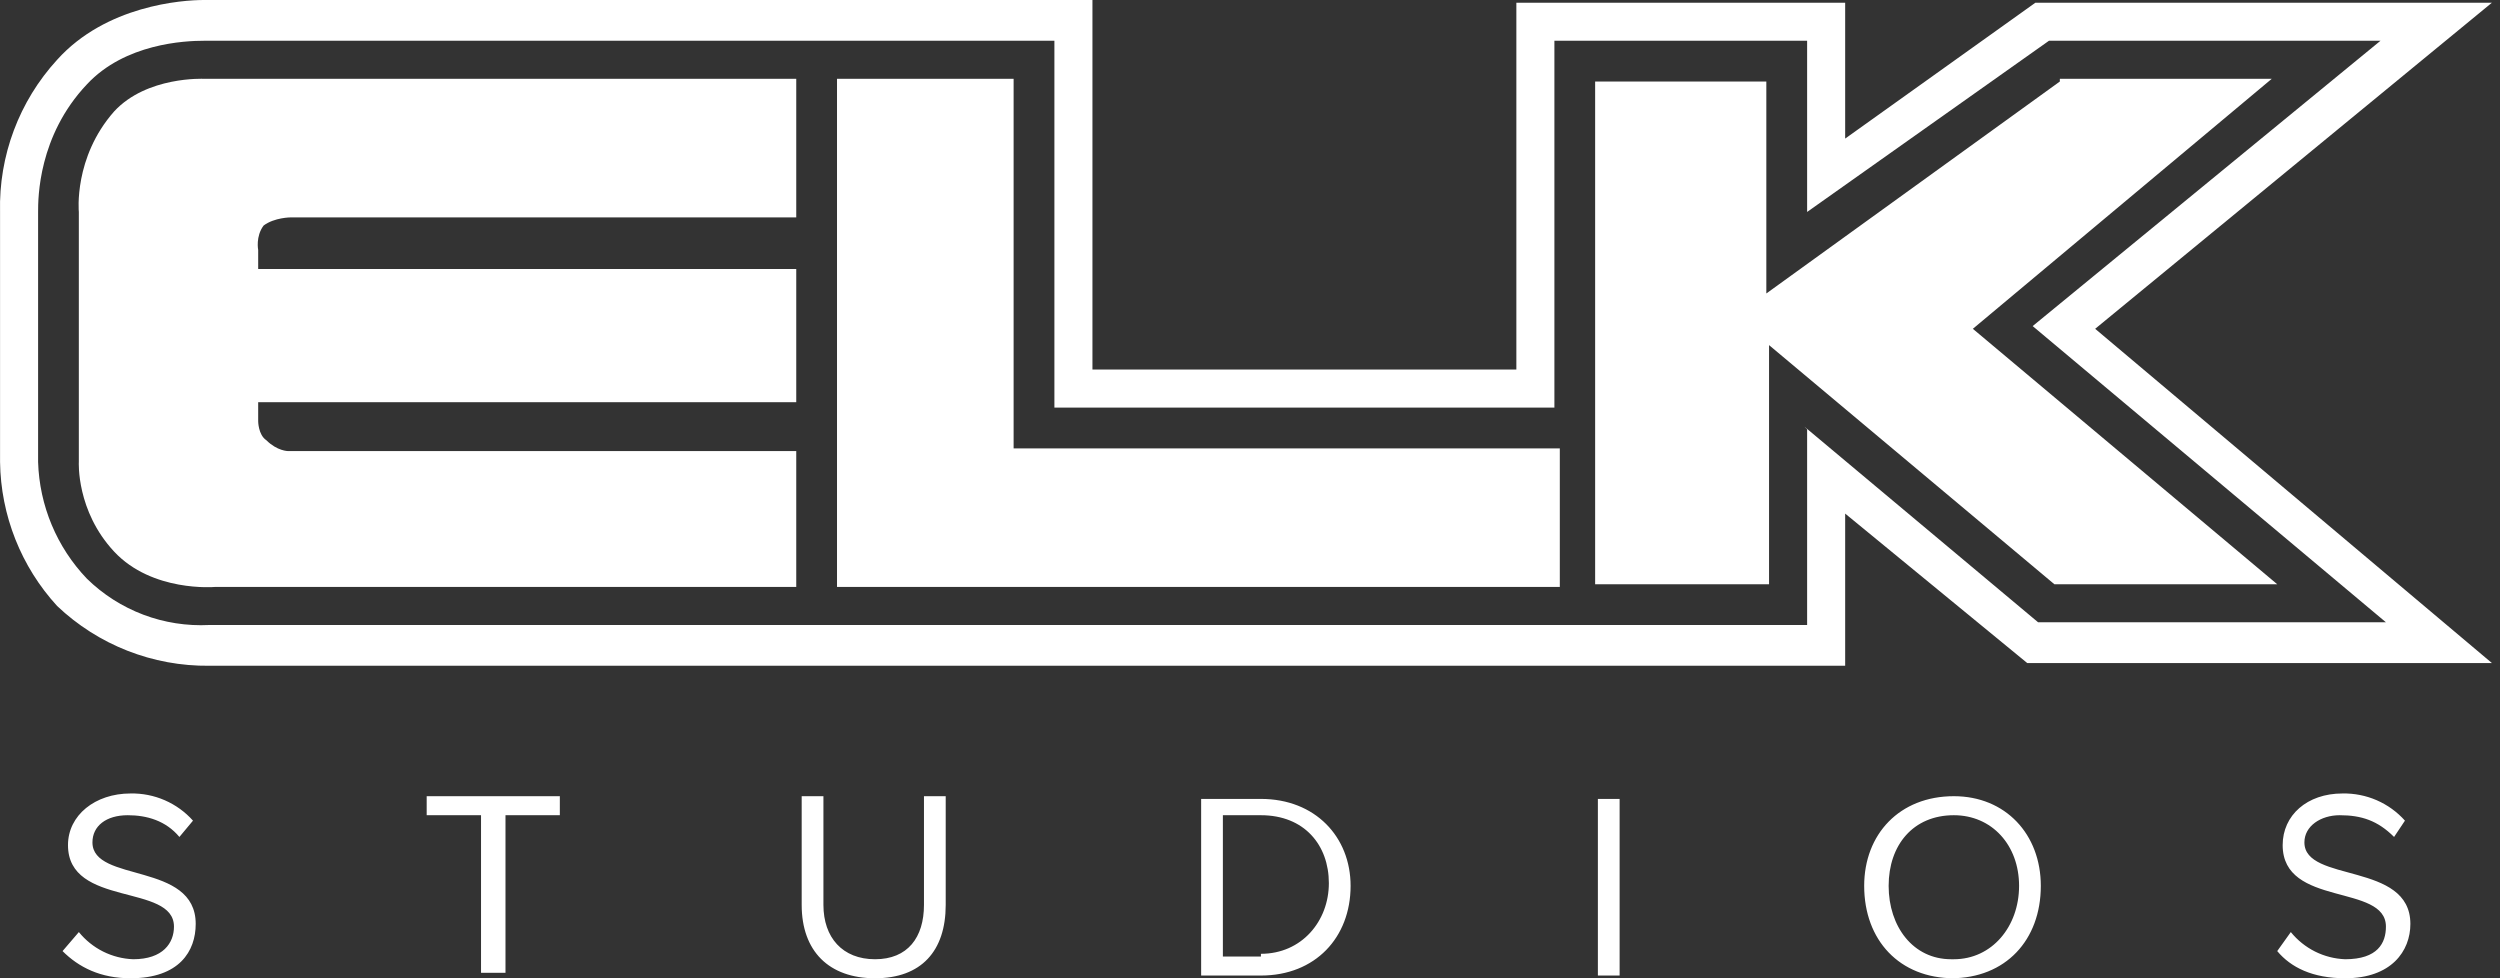
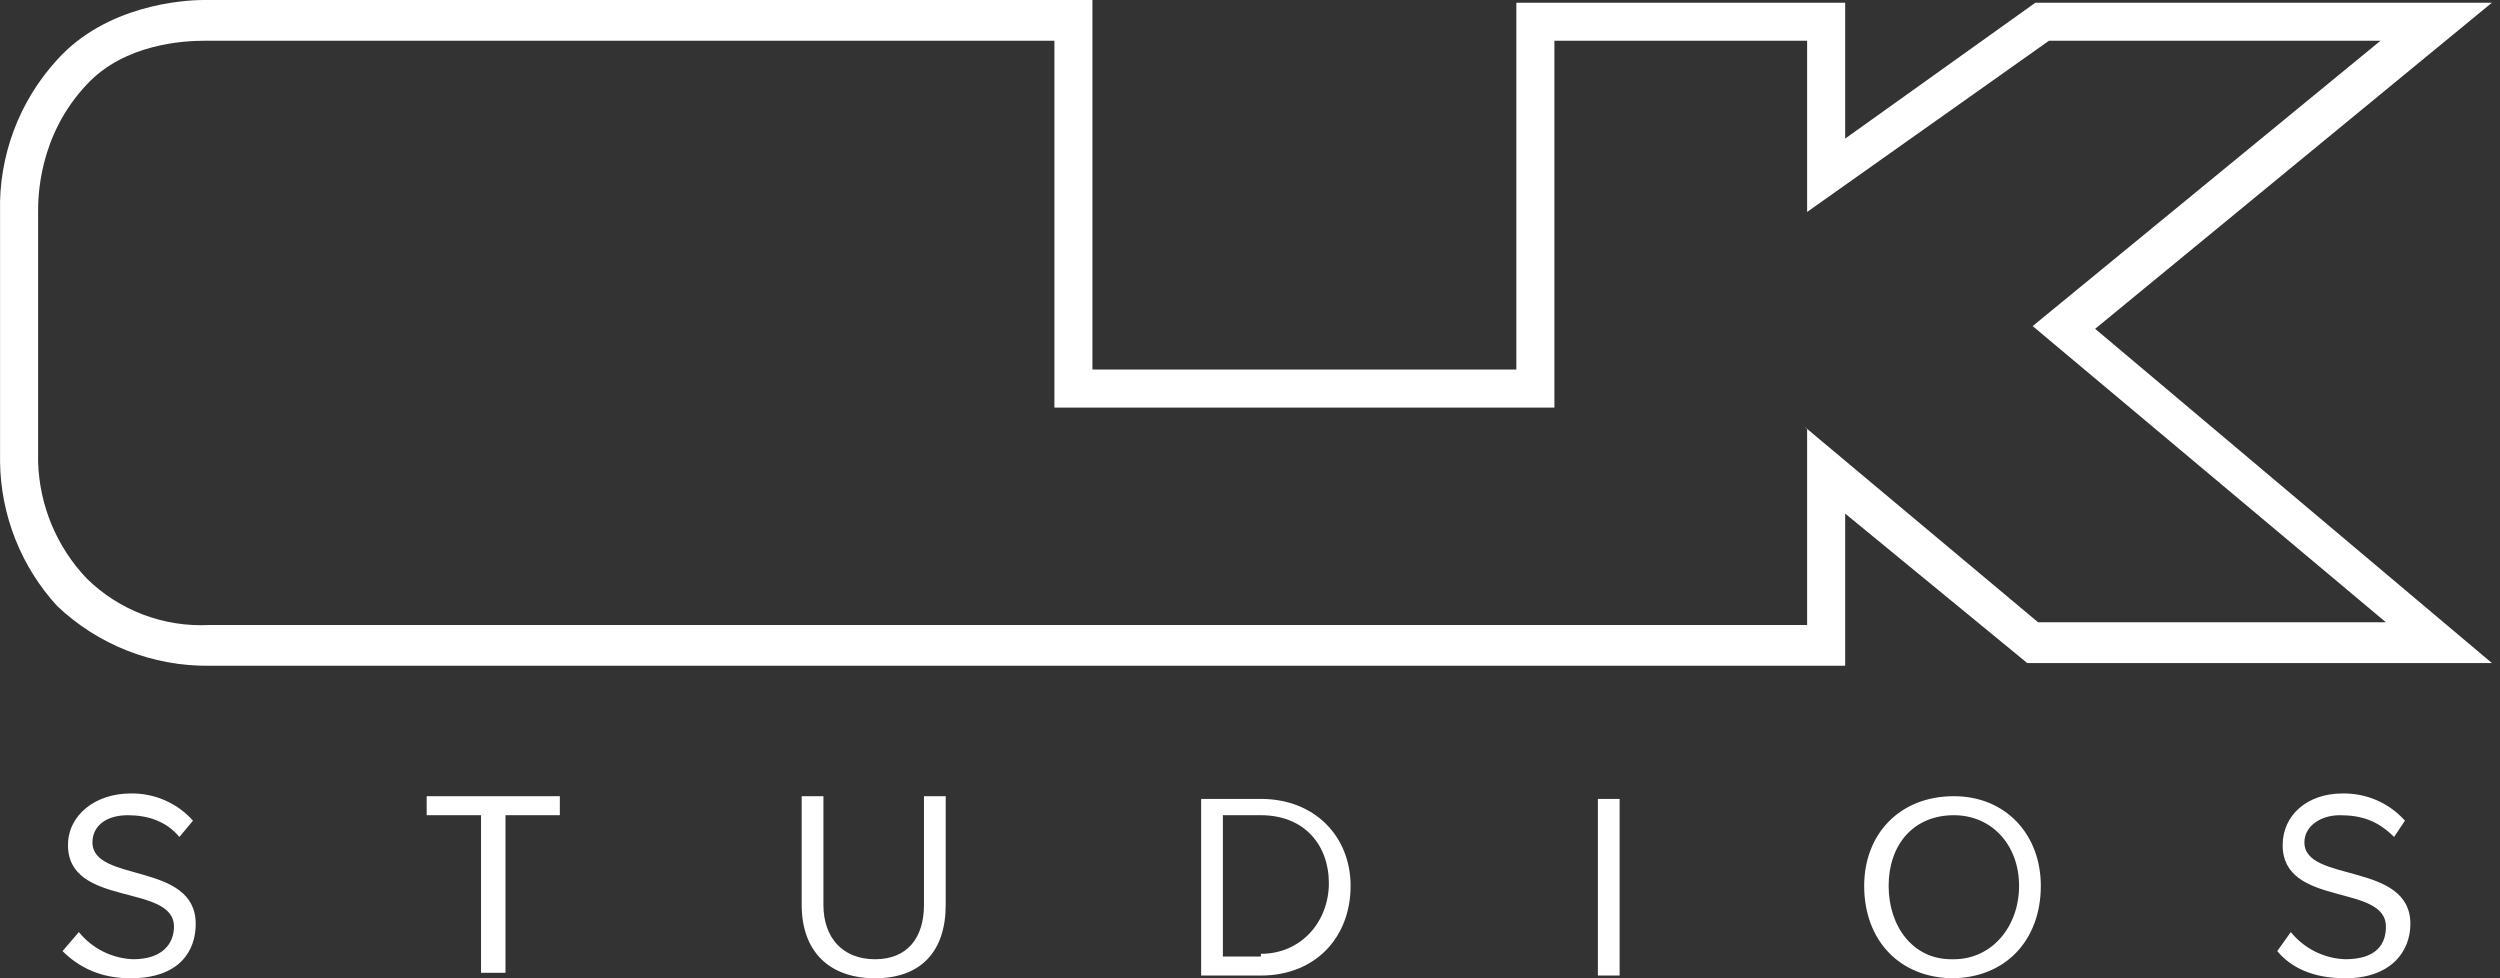
<svg xmlns="http://www.w3.org/2000/svg" width="92" height="36" viewBox="0 0 92 36" fill="none">
  <rect x="0" y="0" width="92" height="36" fill="#333333" stroke="none" />
  <path fill-rule="evenodd" clip-rule="evenodd" d="M4.802 36C6.602 36 7.202 35 7.202 34C7.202 31.7 3.402 32.5 3.402 31C3.402 30.4 3.902 30 4.702 30C5.402 30 6.102 30.2 6.602 30.8L7.102 30.2C6.814 29.877 6.459 29.621 6.062 29.448C5.665 29.276 5.235 29.191 4.802 29.2C3.502 29.2 2.502 30 2.502 31.1C2.502 33.4 6.402 32.5 6.402 34.1C6.402 34.7 6.002 35.3 4.902 35.3C4.517 35.286 4.139 35.189 3.794 35.017C3.449 34.844 3.145 34.6 2.902 34.3L2.302 35C2.902 35.6 3.702 36 4.802 36ZM18.602 35.9V30H20.602V29.3H15.702V30H17.702V35.8H18.602V35.9ZM32.202 36C33.902 36 34.802 35 34.802 33.3V29.3H34.002V33.3C34.002 34.5 33.402 35.3 32.202 35.3C31.002 35.3 30.302 34.5 30.302 33.3V29.3H29.502V33.3C29.502 35 30.502 36 32.202 36ZM46.402 35.2H45.002V30H46.402C48.002 30 48.902 31.1 48.902 32.5C48.902 33.9 47.902 35.1 46.402 35.1V35.2ZM46.402 35.9C48.402 35.9 49.702 34.5 49.702 32.6C49.702 30.8 48.402 29.4 46.402 29.4H44.202V35.9H46.402ZM58.802 35.9H59.602V29.4H58.802V35.9ZM71.802 35.3C70.402 35.3 69.502 34.1 69.502 32.6C69.502 31.1 70.402 30 71.902 30C73.302 30 74.302 31.1 74.302 32.6C74.302 34.1 73.302 35.3 71.902 35.3H71.802ZM71.802 36C73.802 36 75.102 34.6 75.102 32.6C75.102 30.7 73.802 29.3 71.902 29.3C69.902 29.3 68.602 30.7 68.602 32.6C68.602 34.6 69.902 36 71.902 36H71.802ZM86.302 36C88.002 36 88.702 35 88.702 34C88.702 31.7 84.802 32.5 84.802 31C84.802 30.4 85.402 30 86.102 30C86.902 30 87.502 30.2 88.102 30.8L88.502 30.2C88.214 29.877 87.859 29.621 87.462 29.448C87.065 29.276 86.635 29.191 86.202 29.2C84.902 29.2 84.002 30 84.002 31.1C84.002 33.4 87.802 32.5 87.802 34.1C87.802 34.7 87.502 35.3 86.302 35.3C85.917 35.286 85.539 35.189 85.194 35.017C84.849 34.844 84.545 34.6 84.302 34.3L83.802 35C84.302 35.6 85.102 36 86.302 36ZM66.502 15.8V23H7.702C6.876 23.042 6.049 22.913 5.275 22.621C4.5 22.328 3.795 21.878 3.202 21.3C2.091 20.139 1.45 18.607 1.402 17V7.8C1.402 7.3 1.402 5 3.202 3.1C4.602 1.6 6.802 1.5 7.502 1.5H38.802V15H57.202V1.5H66.502V7.8L75.402 1.5H87.602L74.802 12L87.802 22.9H75.002L66.402 15.7L66.502 15.8ZM77.102 12.1L91.702 0.1H74.902L67.902 5.1V0.1H55.802V13.6H40.202V0H7.502C6.702 0 3.902 0.2 2.102 2.2C0.705 3.725 -0.048 5.732 0.002 7.8V17C0.028 18.965 0.775 20.851 2.102 22.3C3.612 23.734 5.62 24.523 7.702 24.5H67.902V18.9L74.602 24.4H91.702L77.102 12.1Z" fill="white" />
-   <path fill-rule="evenodd" clip-rule="evenodd" d="M29.302 3V8H10.701C10.701 8 10.101 8 9.701 8.3C9.401 8.7 9.501 9.2 9.501 9.2V9.9H29.302V14.8H9.501V15.5C9.501 15.5 9.501 16 9.801 16.2C10.201 16.6 10.601 16.6 10.601 16.6H29.302V21.6H7.901C7.901 21.6 5.601 21.8 4.201 20.3C2.801 18.8 2.901 17 2.901 17V7.8C2.901 7.8 2.701 5.8 4.201 4.1C5.401 2.8 7.501 2.9 7.501 2.9H29.302V3ZM30.802 2.9H37.301V16.5H57.401V21.6H30.802V3V2.9ZM75.802 2.9H83.601L72.601 12.1L83.802 21.5H75.601L65.101 12.7V21.5H58.701V3H65.001V10.8L75.802 3V2.9Z" fill="white" />
</svg>